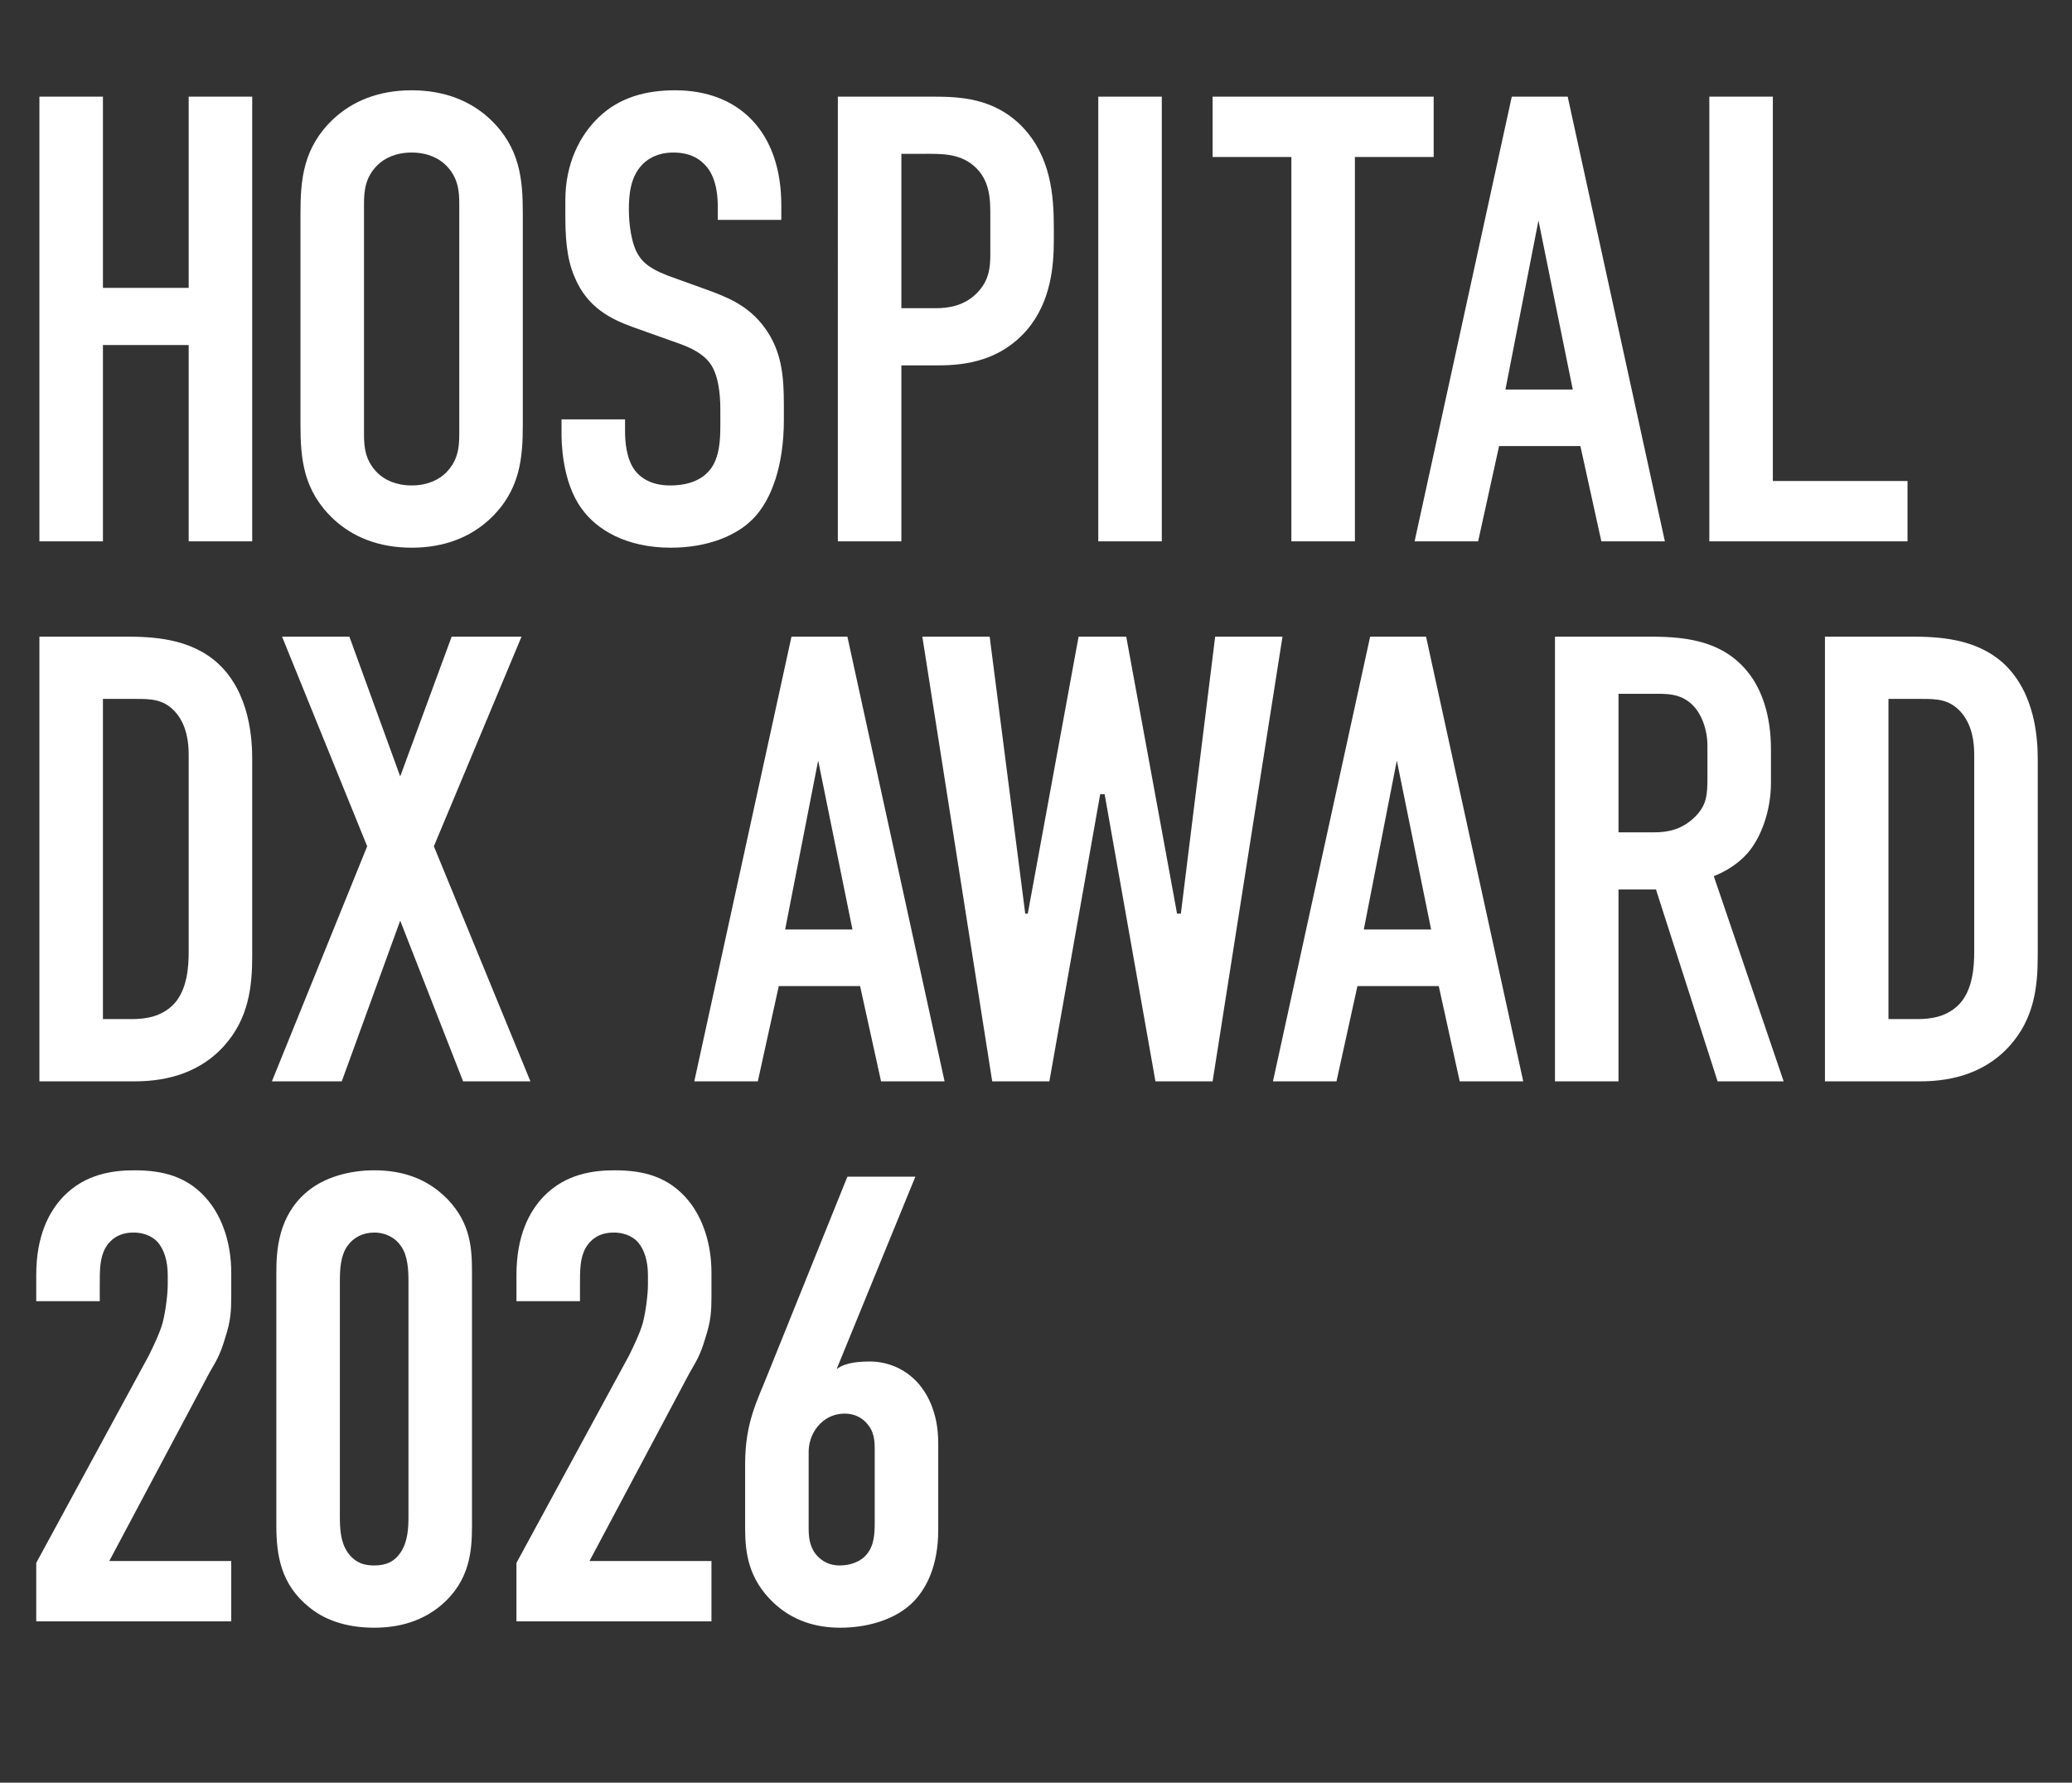
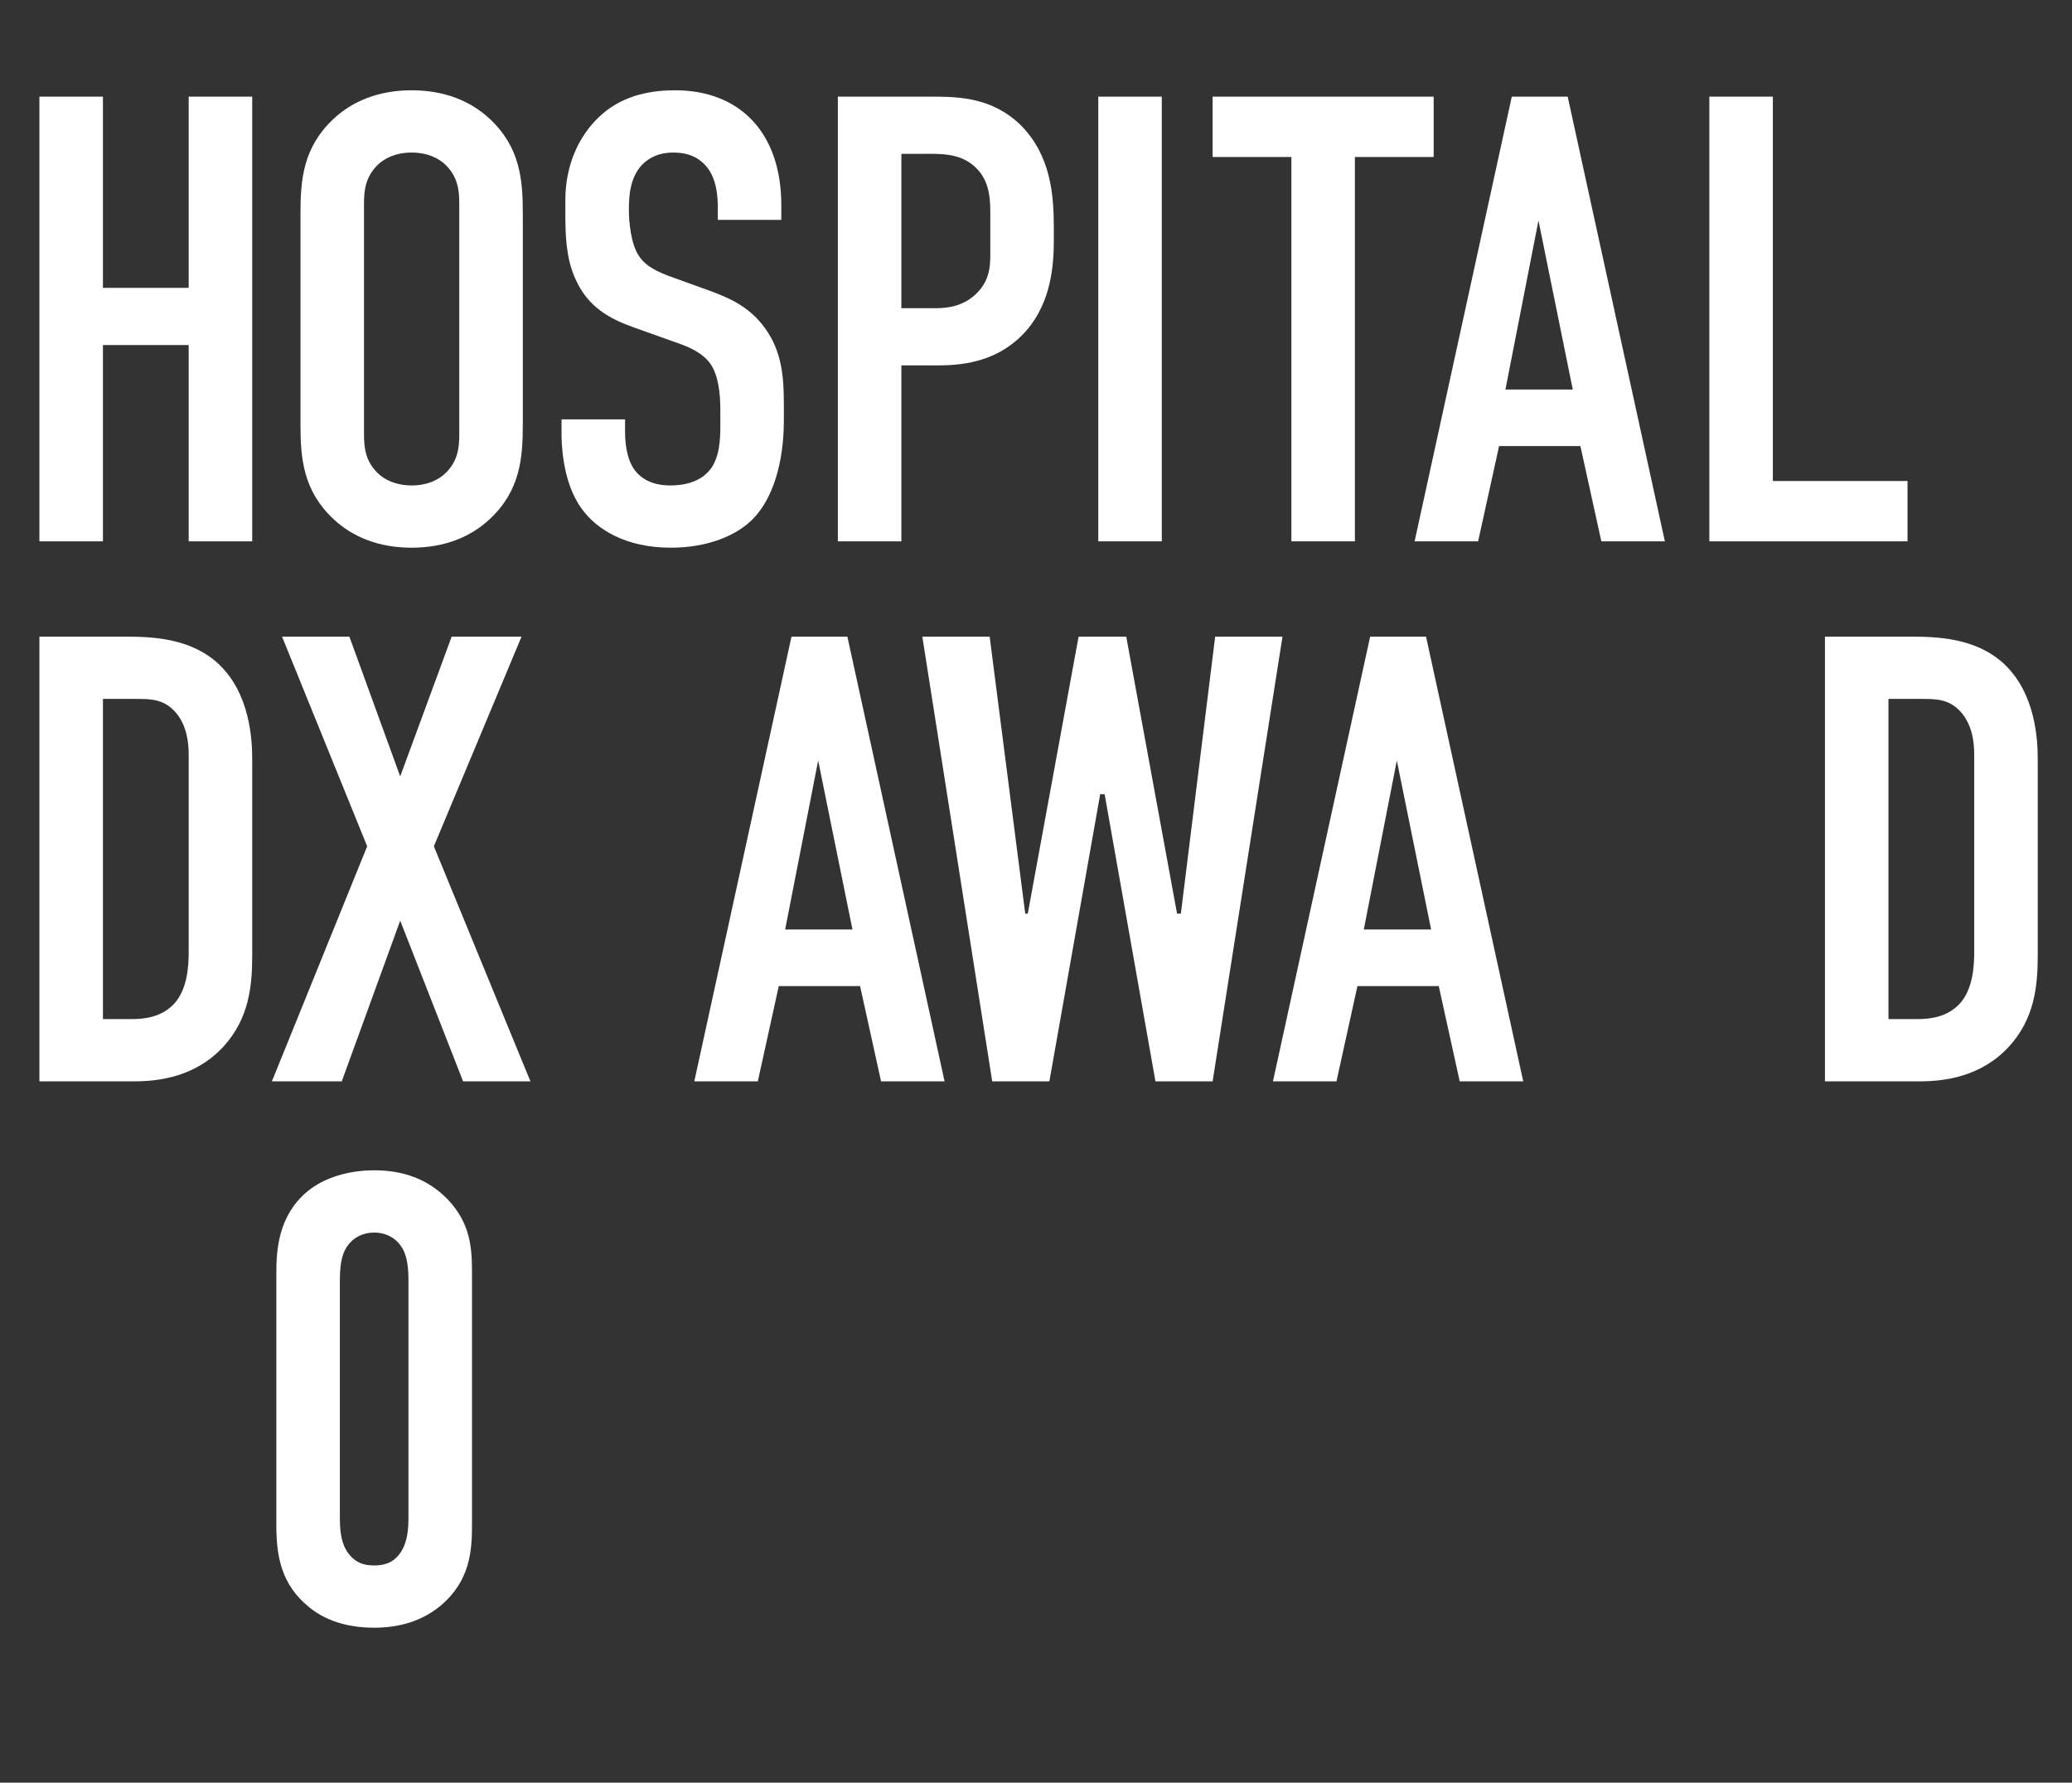
<svg xmlns="http://www.w3.org/2000/svg" id="_レイヤー_1のコピー" version="1.1" viewBox="0 0 1304.76 1122.4">
  <rect x="0" y="0" width="1304.76" height="1122.4" fill="#333333" stroke="none" />
  <path d="M64.818,60.848v120.398h53.999V60.848h40v279.996h-40v-123.598h-53.999v123.598H24.819V60.848h40Z" fill="#fff" />
  <path d="M189.213,134.447c0-21.2,1.6-41.599,20.8-59.599,12-11.2,28.4-18,49.199-18s37.2,6.8,49.199,18c19.2,18,20.8,38.399,20.8,59.599v132.798c0,21.2-1.6,41.6-20.8,59.599-12,11.2-28.399,18-49.199,18s-37.199-6.8-49.199-18c-19.2-18-20.8-38.399-20.8-59.599v-132.798ZM289.212,128.447c0-8.399-.8-16.799-8.4-24.399-4.4-4.4-11.6-8-21.6-8s-17.2,3.6-21.6,8c-7.6,7.6-8.4,16-8.4,24.399v144.798c0,8.4.8,16.8,8.4,24.4,4.4,4.4,11.6,8,21.6,8s17.2-3.6,21.6-8c7.6-7.6,8.4-16,8.4-24.4v-144.798Z" fill="#fff" />
-   <path d="M452.008,130.847c0-6-.4-17.6-6.8-25.6-3.6-4.4-9.6-9.2-21.2-9.2-5.6,0-13.2,1.2-19.6,7.6-7.6,8-8.4,19.2-8.4,28.399,0,7.6,1.2,21.6,6.4,29.2,4.4,6.8,12.4,10,18.4,12.4l24.399,8.8c12,4.4,26,9.6,36.399,24,10.8,14.8,12,30.799,12,48.399v9.6c0,28.399-7.6,50-19.2,61.999-10.4,10.8-28.799,18.4-51.999,18.4-28.4,0-46.799-11.6-56-24.4-12.8-17.2-12.8-43.599-12.8-47.199v-9.2h40v7.6c0,6.4.8,17.6,6.4,24.799,6.8,8.4,16.8,9.2,22,9.2,15.2,0,22-6,25.2-10,6-7.6,6.4-19.2,6.4-27.6v-10.4c0-9.6-1.2-21.6-6.4-28.8-5.2-7.2-14.8-10.8-19.2-12.399l-29.199-10.4c-14.4-5.2-28.8-12.4-36.8-31.2-5.6-12.8-6-26.799-6-40.799v-8c0-23.2,9.2-40.799,20.799-51.999,13.2-12.8,30-17.2,48.399-17.2,40,0,66.799,26,66.799,72.399v9.2h-39.999v-7.6Z" fill="#fff" />
+   <path d="M452.008,130.847c0-6-.4-17.6-6.8-25.6-3.6-4.4-9.6-9.2-21.2-9.2-5.6,0-13.2,1.2-19.6,7.6-7.6,8-8.4,19.2-8.4,28.399,0,7.6,1.2,21.6,6.4,29.2,4.4,6.8,12.4,10,18.4,12.4l24.399,8.8c12,4.4,26,9.6,36.399,24,10.8,14.8,12,30.799,12,48.399v9.6c0,28.399-7.6,50-19.2,61.999-10.4,10.8-28.799,18.4-51.999,18.4-28.4,0-46.799-11.6-56-24.4-12.8-17.2-12.8-43.599-12.8-47.199v-9.2h40v7.6c0,6.4.8,17.6,6.4,24.799,6.8,8.4,16.8,9.2,22,9.2,15.2,0,22-6,25.2-10,6-7.6,6.4-19.2,6.4-27.6v-10.4c0-9.6-1.2-21.6-6.4-28.8-5.2-7.2-14.8-10.8-19.2-12.399l-29.199-10.4c-14.4-5.2-28.8-12.4-36.8-31.2-5.6-12.8-6-26.799-6-40.799v-8c0-23.2,9.2-40.799,20.799-51.999,13.2-12.8,30-17.2,48.399-17.2,40,0,66.799,26,66.799,72.399v9.2h-39.999v-7.6" fill="#fff" />
  <path d="M527.605,60.848h59.599c17.2,0,38.399.8,55.999,18.399,18.4,18.8,20.4,43.2,20.4,63.999v8c0,15.6-1.6,38.799-17.2,56.799-16.4,18.8-38,22-55.199,22h-23.6v110.798h-40V60.848ZM567.604,194.046h21.6c7.6,0,18.4-1.2,26.8-10.4,8.4-9.2,7.6-18.8,7.6-28.799v-18.4c0-9.6.4-23.2-10.8-32.399-9.2-7.6-20.399-7.2-31.199-7.2h-14v97.198Z" fill="#fff" />
  <path d="M731.601,60.848v279.996h-40V60.848h40Z" fill="#fff" />
  <path d="M902.794,60.848v38h-49.6v241.996h-40V98.848h-49.599v-38h139.198Z" fill="#fff" />
  <path d="M1008.388,340.844l-13.199-59.999h-51.199l-13.2,59.999h-39.999l61.199-279.996h35.199l61.199,279.996h-40ZM968.79,138.847l-20.8,106.398h42.399l-21.6-106.398Z" fill="#fff" />
  <path d="M1116.384,60.848v241.996h84.799v38h-124.798V60.848h39.999Z" fill="#fff" />
  <path d="M78.818,400.849c16.799,0,40.799.8,58.399,16.799,20.399,18.8,21.6,48.399,21.6,60.399v123.597c0,19.2-2,39.6-18,57.199-17.6,19.2-40.799,22-56.399,22H24.819v-279.995h54ZM64.818,641.645h18c8.4,0,18.8-1.2,26.8-9.6,8.4-9.2,9.2-23.6,9.2-32.8v-123.998c0-8-1.2-18-7.6-26-7.6-9.199-16-9.199-26-9.199h-20.4v201.596Z" fill="#fff" />
  <path d="M220.014,400.849l32,87.999,32.399-87.999h44l-55.199,131.997,60.799,147.998h-42.399l-39.599-101.198-36.8,101.198h-43.999l59.999-147.998-53.599-131.997h42.399Z" fill="#fff" />
  <path d="M554.806,680.844l-13.2-59.999h-51.199l-13.2,59.999h-40l61.199-279.995h35.199l61.199,279.995h-40ZM515.206,478.847l-20.799,106.398h42.399l-21.6-106.398Z" fill="#fff" />
  <path d="M623.202,400.849l22.399,174.396h1.6l32-174.396h30l32,174.396h2.4l21.6-174.396h42.399l-44,279.995h-35.999l-32-180.796h-2.8l-32,180.796h-36l-43.999-279.995h42.399Z" fill="#fff" />
  <path d="M919.195,680.844l-13.2-59.999h-51.199l-13.2,59.999h-39.999l61.199-279.995h35.199l61.199,279.995h-39.999ZM879.595,478.847l-20.8,106.398h42.399l-21.6-106.398Z" fill="#fff" />
-   <path d="M1031.589,400.849c20.4,0,50-1.2,68.8,22,9.199,11.2,14.8,28,14.8,48.799v21.2c0,18-6.4,34.8-14.8,44.399-6,6.8-14,11.6-21.2,14.399l43.999,129.198h-41.599l-38.8-120.798h-23.6v120.798h-39.999v-279.995h52.398ZM1019.19,524.047h22.8c8.8,0,17.199-2,24.8-9.199,8-7.601,8.399-14.4,8.399-25.2v-20c0-10.8-4-20.399-9.2-25.6-7.999-7.999-17.6-7.199-25.999-7.199h-20.8v87.198Z" fill="#fff" />
  <path d="M1203.187,400.849c16.8,0,40.799.8,58.398,16.799,20.4,18.8,21.601,48.399,21.601,60.399v123.597c0,19.2-2,39.6-18,57.199-17.6,19.2-40.8,22-56.399,22h-59.599v-279.995h53.999ZM1189.187,641.645h18c8.399,0,18.8-1.2,26.799-9.6,8.4-9.2,9.2-23.6,9.2-32.8v-123.998c0-8-1.2-18-7.6-26-7.6-9.199-16-9.199-26-9.199h-20.399v201.596Z" fill="#fff" />
-   <path d="M22.819,802.847c0-24.799,8-39.999,17.2-49.599,14-14.4,31.6-16.4,44.799-16.4,18,0,34,4,46.399,19.2,8.8,10.8,14.4,26.8,14.4,45.199v14.8c0,9.6-.4,15.6-3.6,25.6-3.6,12.399-6.4,16-10,22.399l-63.199,118.799h76.799v37.999H22.819v-36.8l70.799-130.397c2.8-5.6,7.2-14.8,8.8-20.8,1.6-6,3.2-17.2,3.2-24v-6c0-9.199-2.4-15.999-6-20.399-2.4-2.8-7.2-6.399-15.6-6.399-9.6,0-14.8,4.8-17.6,9.6-3.6,6.399-3.6,14-3.6,22.8v10.8H22.819v-16.4Z" fill="#fff" />
  <path d="M174.019,801.247c0-14,1.2-35.6,19.2-50.799,10.8-9.2,26.8-13.601,42.399-13.601,17.2,0,33.2,4.801,46.399,18.4,14.4,15.199,15.2,30.799,15.2,45.999v159.197c0,16-1.2,34.8-19.6,50.399-12,10-26.4,14-42,14-18.8,0-32-5.6-40.799-12.8-18-14.399-20.8-32.8-20.8-51.6v-159.197ZM257.217,806.847c0-7.199-.4-16.399-4.8-22.399-3.2-4.8-9.2-8.399-16.8-8.399-7.2,0-13.2,3.199-16.8,8.399-4.4,6-4.8,14.8-4.8,22.399v147.998c0,7.6.4,16,4.8,22.399,5.2,7.601,12,8.4,16.8,8.4,7.6,0,12.8-2.4,16.8-8.4,4.4-6.8,4.8-15.199,4.8-22.399v-147.998Z" fill="#fff" />
-   <path d="M325.218,802.847c0-24.799,8-39.999,17.2-49.599,14-14.4,31.6-16.4,44.799-16.4,18,0,34,4,46.399,19.2,8.8,10.8,14.4,26.8,14.4,45.199v14.8c0,9.6-.4,15.6-3.6,25.6-3.6,12.399-6.4,16-10,22.399l-63.199,118.799h76.799v37.999h-122.798v-36.8l70.799-130.397c2.8-5.6,7.2-14.8,8.8-20.8,1.6-6,3.2-17.2,3.2-24v-6c0-9.199-2.4-15.999-6-20.399-2.4-2.8-7.2-6.399-15.6-6.399-9.6,0-14.8,4.8-17.6,9.6-3.6,6.399-3.6,14-3.6,22.8v10.8h-40v-16.4Z" fill="#fff" />
-   <path d="M576.417,740.848l-49.599,121.198c5.6-4.399,14.8-4.8,21.2-4.8,10,0,22,4,30.799,14.4,4,4.8,12,16.399,12,36.799v54.799c0,22.8-7.6,37.2-16,45.6-10.8,10.8-28.399,16-45.599,16-15.6,0-30-4.4-42-15.6-15.6-14.8-18-30.8-18-46.8v-40.799c0-26,7.6-39.6,14.399-56.8l50-123.998h42.799ZM550.817,912.846c0-6-.4-11.2-4.4-16-3.2-4-8-6.8-14.4-6.8-5.2,0-10.8,1.6-15.6,6.399-3.6,3.601-7.2,9.601-7.2,18v47.6c0,5.199.4,11.199,4.4,16.399,2,2.4,6.399,7.2,15.2,7.2,7.2,0,13.6-2.8,16.799-6.8,4.8-5.601,5.2-12.8,5.2-20.4v-45.599Z" fill="#fff" />
</svg>